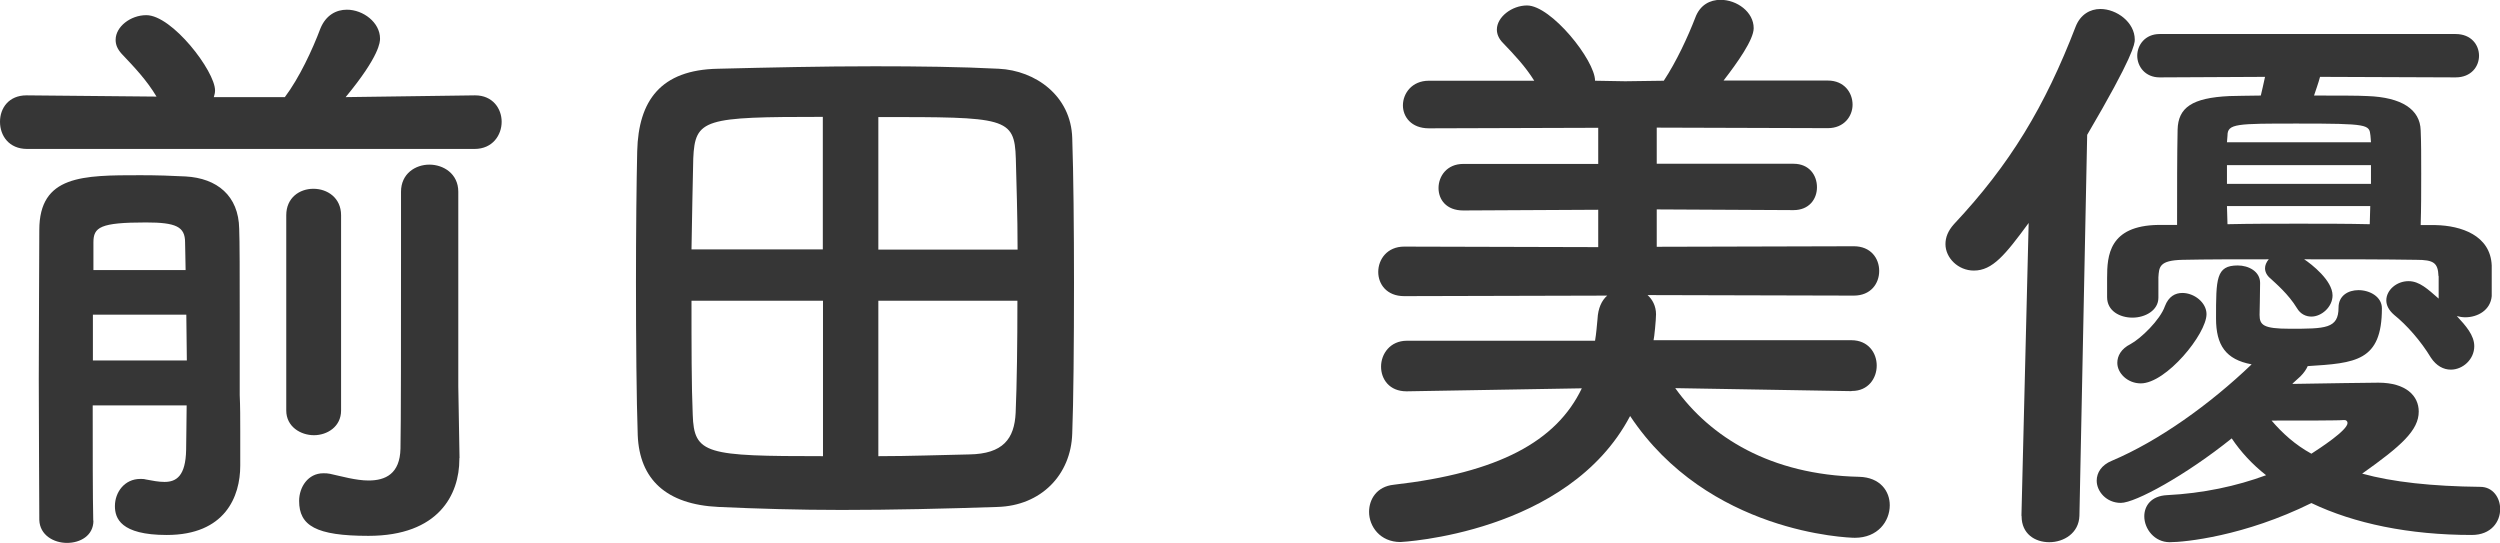
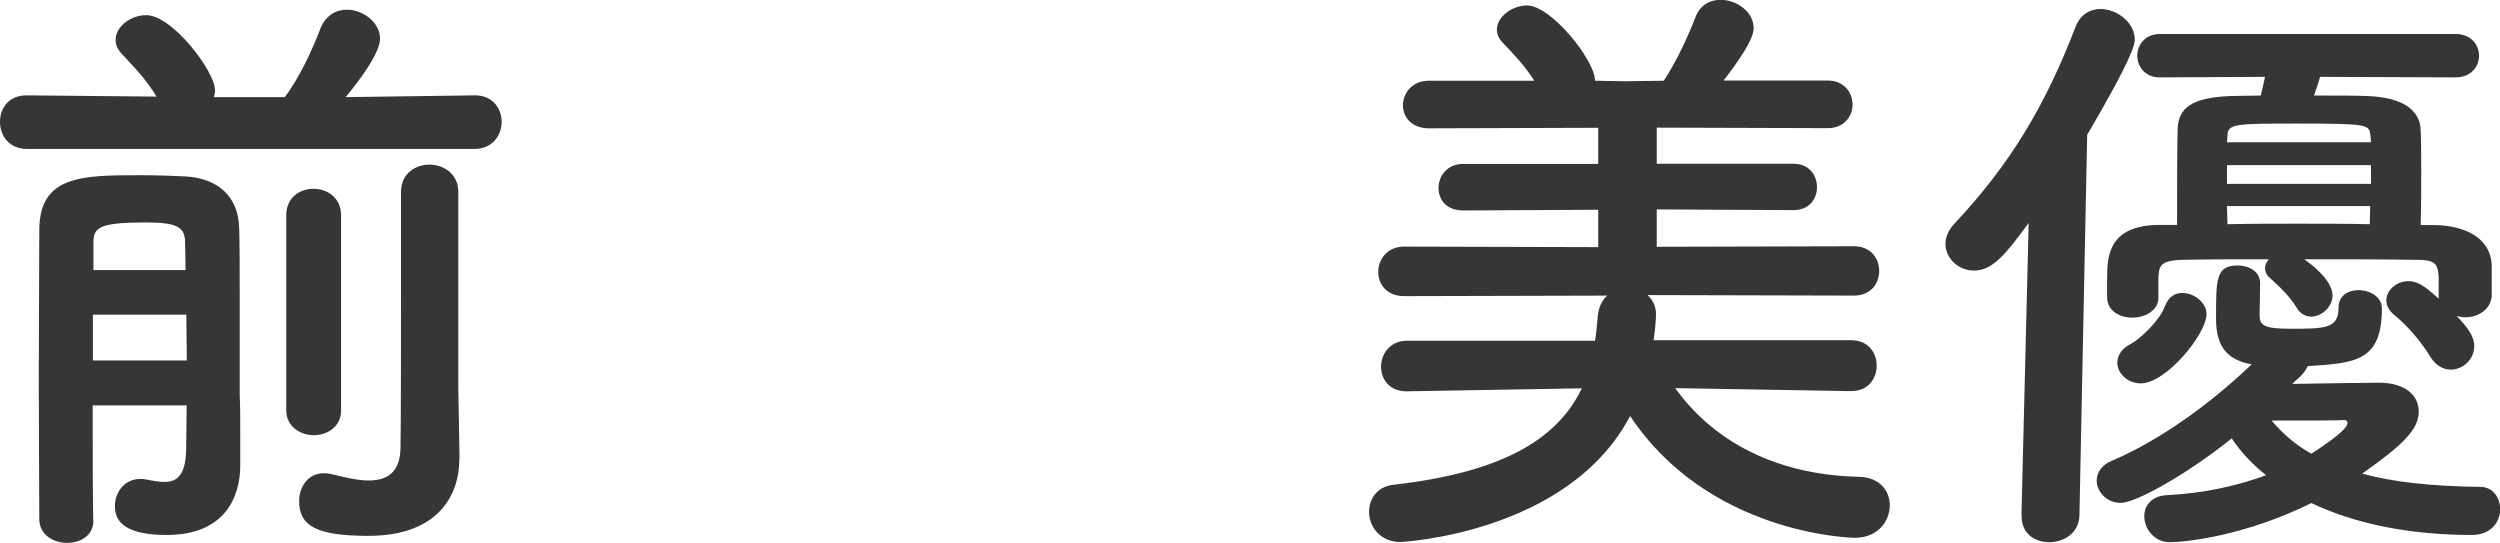
<svg xmlns="http://www.w3.org/2000/svg" id="_レイヤー_2" viewBox="0 0 141.83 30.81">
  <g id="_レイヤー_1-2">
    <path d="M1.54,8.45c-1.03,0-1.54-.75-1.54-1.54s.51-1.5,1.5-1.5h.03l7.35.07c-.55-.92-1.23-1.64-1.98-2.43-.24-.27-.34-.51-.34-.79,0-.75.85-1.4,1.74-1.4,1.47,0,3.9,3.18,3.9,4.27,0,.14-.03.24-.07.38h4.03c.82-1.09,1.57-2.7,2.02-3.9.31-.75.89-1.06,1.5-1.06.92,0,1.88.72,1.88,1.64,0,.17,0,.96-1.95,3.32l7.32-.1h.03c.99,0,1.5.75,1.5,1.5s-.51,1.54-1.54,1.54H1.54ZM5.3,29.54c0,.85-.75,1.26-1.5,1.26s-1.54-.44-1.57-1.3c0-1.74-.03-4.82-.03-8s.03-6.39.03-8.45c0-3.11,2.46-3.11,5.74-3.11.92,0,1.81.03,2.56.07,1.78.1,3.01,1.09,3.04,2.97.03.65.03,2.74.03,4.79v4.65c.03.62.03,1.33.03,2.02v1.98c0,1.74-.85,3.93-4.17,3.93-2.63,0-2.94-.96-2.94-1.64,0-.79.55-1.54,1.44-1.54.1,0,.21,0,.31.03.38.07.72.14,1.06.14.68,0,1.2-.34,1.23-1.81,0-.72.03-1.57.03-2.53h-5.33c0,2.67,0,5.13.03,6.5v.03ZM5.27,17.85v2.6h5.33c0-.89-.03-1.74-.03-2.6h-5.3ZM10.53,15.32c0-.58-.03-1.13-.03-1.57,0-.89-.51-1.13-2.22-1.13-2.6,0-2.98.27-2.98,1.13v1.57h5.23ZM16.24,12.21c0-.99.75-1.5,1.54-1.5s1.57.51,1.57,1.5v11.08c0,.92-.79,1.4-1.54,1.4s-1.57-.48-1.57-1.4v-11.08ZM26.06,25.99v.07c0,1.98-1.16,4.34-5.16,4.34-2.98,0-3.93-.58-3.93-1.98,0-.79.51-1.57,1.37-1.57.14,0,.24,0,.38.03.65.14,1.47.38,2.19.38.96,0,1.78-.38,1.81-1.81.03-1.27.03-6.8.03-10.81v-3.76c0-1.03.82-1.54,1.61-1.54s1.64.51,1.64,1.54v11.04l.07,4.07Z" style="fill:#363636;" />
-     <path d="M56.6,28.76c-3.01.1-5.98.17-8.86.17-2.43,0-4.79-.07-6.98-.17-2.97-.14-4.48-1.57-4.58-4.07-.07-2.02-.1-5.4-.1-8.69,0-2.87.03-5.64.07-7.42.07-2.87,1.33-4.62,4.58-4.68,2.84-.07,5.92-.14,8.89-.14,2.46,0,4.89.03,7.04.14,2.09.1,4.1,1.54,4.17,3.93.07,2.05.1,5.16.1,8.21,0,3.42-.03,6.77-.1,8.55-.07,2.36-1.78,4.1-4.24,4.17ZM46.68,6.63c-6.74,0-7.25.1-7.35,2.36-.03,1.37-.07,3.21-.1,5.16h7.45v-7.52ZM46.68,17.06h-7.45c0,2.5,0,4.89.07,6.46.07,2.26.75,2.36,7.39,2.36v-8.82ZM57.73,14.16c0-1.98-.07-3.83-.1-5.16-.07-2.36-.58-2.36-7.8-2.36v7.52h7.9ZM49.83,17.06v8.82c1.78,0,3.56-.07,5.16-.1,1.92-.03,2.56-.89,2.63-2.36.07-1.64.1-3.97.1-6.36h-7.9Z" style="fill:#363636;" />
    <path d="M105.03,22.19l-9.99-.17c1.98,2.77,5.4,4.92,10.43,5.03,1.2.03,1.74.82,1.74,1.61,0,.92-.68,1.85-1.98,1.85-.38,0-8.34-.27-12.75-6.91-3.52,6.7-13.03,7.15-13.03,7.15-1.16,0-1.78-.89-1.78-1.71,0-.72.44-1.44,1.4-1.54,5.95-.68,9.23-2.46,10.67-5.47l-9.92.17h-.03c-.96,0-1.44-.68-1.44-1.4s.51-1.47,1.47-1.47h10.67c.07-.41.1-.82.14-1.23.03-.62.24-1.06.55-1.33l-11.52.03c-.99,0-1.47-.68-1.47-1.37,0-.72.51-1.44,1.47-1.44l11.01.03v-2.12l-7.66.04c-.96,0-1.4-.62-1.4-1.27,0-.68.48-1.37,1.4-1.37h7.66v-2.05l-9.61.03c-.99,0-1.47-.65-1.47-1.3,0-.68.51-1.4,1.47-1.4h5.98c-.51-.82-1.13-1.47-1.78-2.15-.24-.24-.34-.51-.34-.75,0-.72.86-1.37,1.71-1.37,1.37,0,3.86,3.11,3.86,4.27l1.71.03,2.19-.03c.72-1.09,1.37-2.5,1.78-3.56.27-.75.85-1.03,1.44-1.03.92,0,1.88.68,1.88,1.61,0,.65-.92,1.95-1.71,2.97h5.92c.92,0,1.4.68,1.4,1.37,0,.65-.48,1.33-1.4,1.33l-9.71-.03v2.05h7.76c.89,0,1.33.65,1.33,1.33s-.45,1.3-1.33,1.3l-7.76-.04v2.12l11.18-.03c.96,0,1.44.68,1.44,1.4s-.48,1.4-1.44,1.4l-11.7-.03c.27.24.48.62.48,1.09,0,.31-.1,1.33-.14,1.47h11.22c.96,0,1.44.72,1.44,1.44s-.48,1.44-1.4,1.44h-.03Z" style="fill:#363636;" />
    <path d="M114.68,29.27l.41-16.62c-1.33,1.81-2.05,2.7-3.11,2.7-.89,0-1.61-.72-1.61-1.5,0-.38.14-.75.48-1.13,3.18-3.39,5.16-6.67,6.91-11.22.27-.68.82-.99,1.4-.99.92,0,1.95.75,1.95,1.74,0,.24-.07.92-2.7,5.4l-.44,21.61c-.03.99-.89,1.5-1.71,1.5s-1.57-.48-1.57-1.47v-.03ZM130.07,21.78c1.74-.03,4.41-.07,4.86-.07,1.57,0,2.29.75,2.29,1.64,0,1.06-.99,1.95-3.21,3.52,1.74.48,3.97.72,6.7.75.72,0,1.13.62,1.13,1.26,0,.72-.51,1.47-1.61,1.47-3.56,0-6.67-.65-9.1-1.81-3.8,1.88-7.18,2.22-8.04,2.22s-1.44-.75-1.44-1.47c0-.58.38-1.16,1.3-1.2,2.02-.1,3.93-.51,5.61-1.13-.79-.62-1.44-1.33-1.95-2.09-2.6,2.09-5.47,3.66-6.29,3.66s-1.37-.65-1.37-1.26c0-.45.27-.89.86-1.13,2.67-1.13,5.57-3.21,7.93-5.47-1.47-.27-2.02-1.09-2.02-2.6,0-2.26,0-3.01,1.23-3.01.62,0,1.27.34,1.27.99,0,.68-.03,1.54-.03,1.81,0,.58.21.79,1.71.79,2.02,0,2.77,0,2.77-1.2,0-.68.55-.99,1.13-.99.65,0,1.33.38,1.33,1.03,0,3.01-1.5,3.11-4.21,3.28-.07.17-.21.38-.41.58l-.45.41ZM138.34,15.66c-.03-.75-.27-.92-1.26-.92-1.78-.03-4.07-.03-6.36-.03.41.27,1.61,1.2,1.61,2.05,0,.65-.62,1.2-1.2,1.2-.31,0-.62-.14-.82-.48-.48-.79-1.2-1.4-1.5-1.68-.21-.17-.31-.38-.31-.58,0-.17.07-.34.21-.51-1.81,0-3.52,0-4.89.03-1.33.03-1.33.41-1.37.99v1.16c0,.72-.75,1.13-1.47,1.13s-1.44-.38-1.44-1.16v-1.09c0-1.26.1-2.97,2.91-3.01h1.06c0-1.88,0-4.07.03-5.4.03-1.26.82-1.81,2.94-1.91.34,0,.99-.03,1.78-.03.07-.27.14-.62.24-1.06l-5.98.03c-.82,0-1.27-.62-1.27-1.23s.45-1.23,1.27-1.23h16.79c.89,0,1.33.62,1.33,1.23s-.44,1.23-1.33,1.23l-7.69-.03c-.1.38-.24.75-.34,1.06,1.3,0,2.53,0,3.04.03,1.92.07,2.98.75,3.01,1.95.03.65.03,1.5.03,2.46s0,1.95-.03,2.91h.85c1.44.03,3.11.58,3.18,2.29v1.74c-.07.79-.79,1.2-1.5,1.2-.17,0-.34-.03-.48-.07.51.55.99,1.09.99,1.71,0,.75-.65,1.33-1.33,1.33-.41,0-.82-.21-1.13-.68-.58-.96-1.37-1.85-2.09-2.43-.31-.27-.44-.55-.44-.82,0-.58.58-1.09,1.26-1.09.62,0,1.09.45,1.71.99v-1.27ZM120.12,20.58c0-.38.21-.79.75-1.06.58-.31,1.68-1.37,1.95-2.15.21-.55.58-.75.99-.75.68,0,1.37.55,1.37,1.2,0,1.13-2.29,3.93-3.73,3.93-.75,0-1.33-.58-1.33-1.16ZM134.51,8.07c0-.14-.03-.27-.03-.38-.07-.62-.07-.68-4.14-.68-3.45,0-3.97,0-3.97.68l-.03.38h8.17ZM134.51,9.37h-8.17v1.06h8.17v-1.06ZM134.48,11.69h-8.14l.03,1.03c1.33-.03,2.67-.03,4.04-.03s2.74,0,4.03.03l.03-1.03ZM133.18,24c0-.1-.07-.17-.17-.17h-.07c-.14.03-2.39.03-4.07.03.62.72,1.33,1.37,2.26,1.88.48-.31,2.05-1.33,2.05-1.74Z" style="fill:#363636;" />
  </g>
</svg>